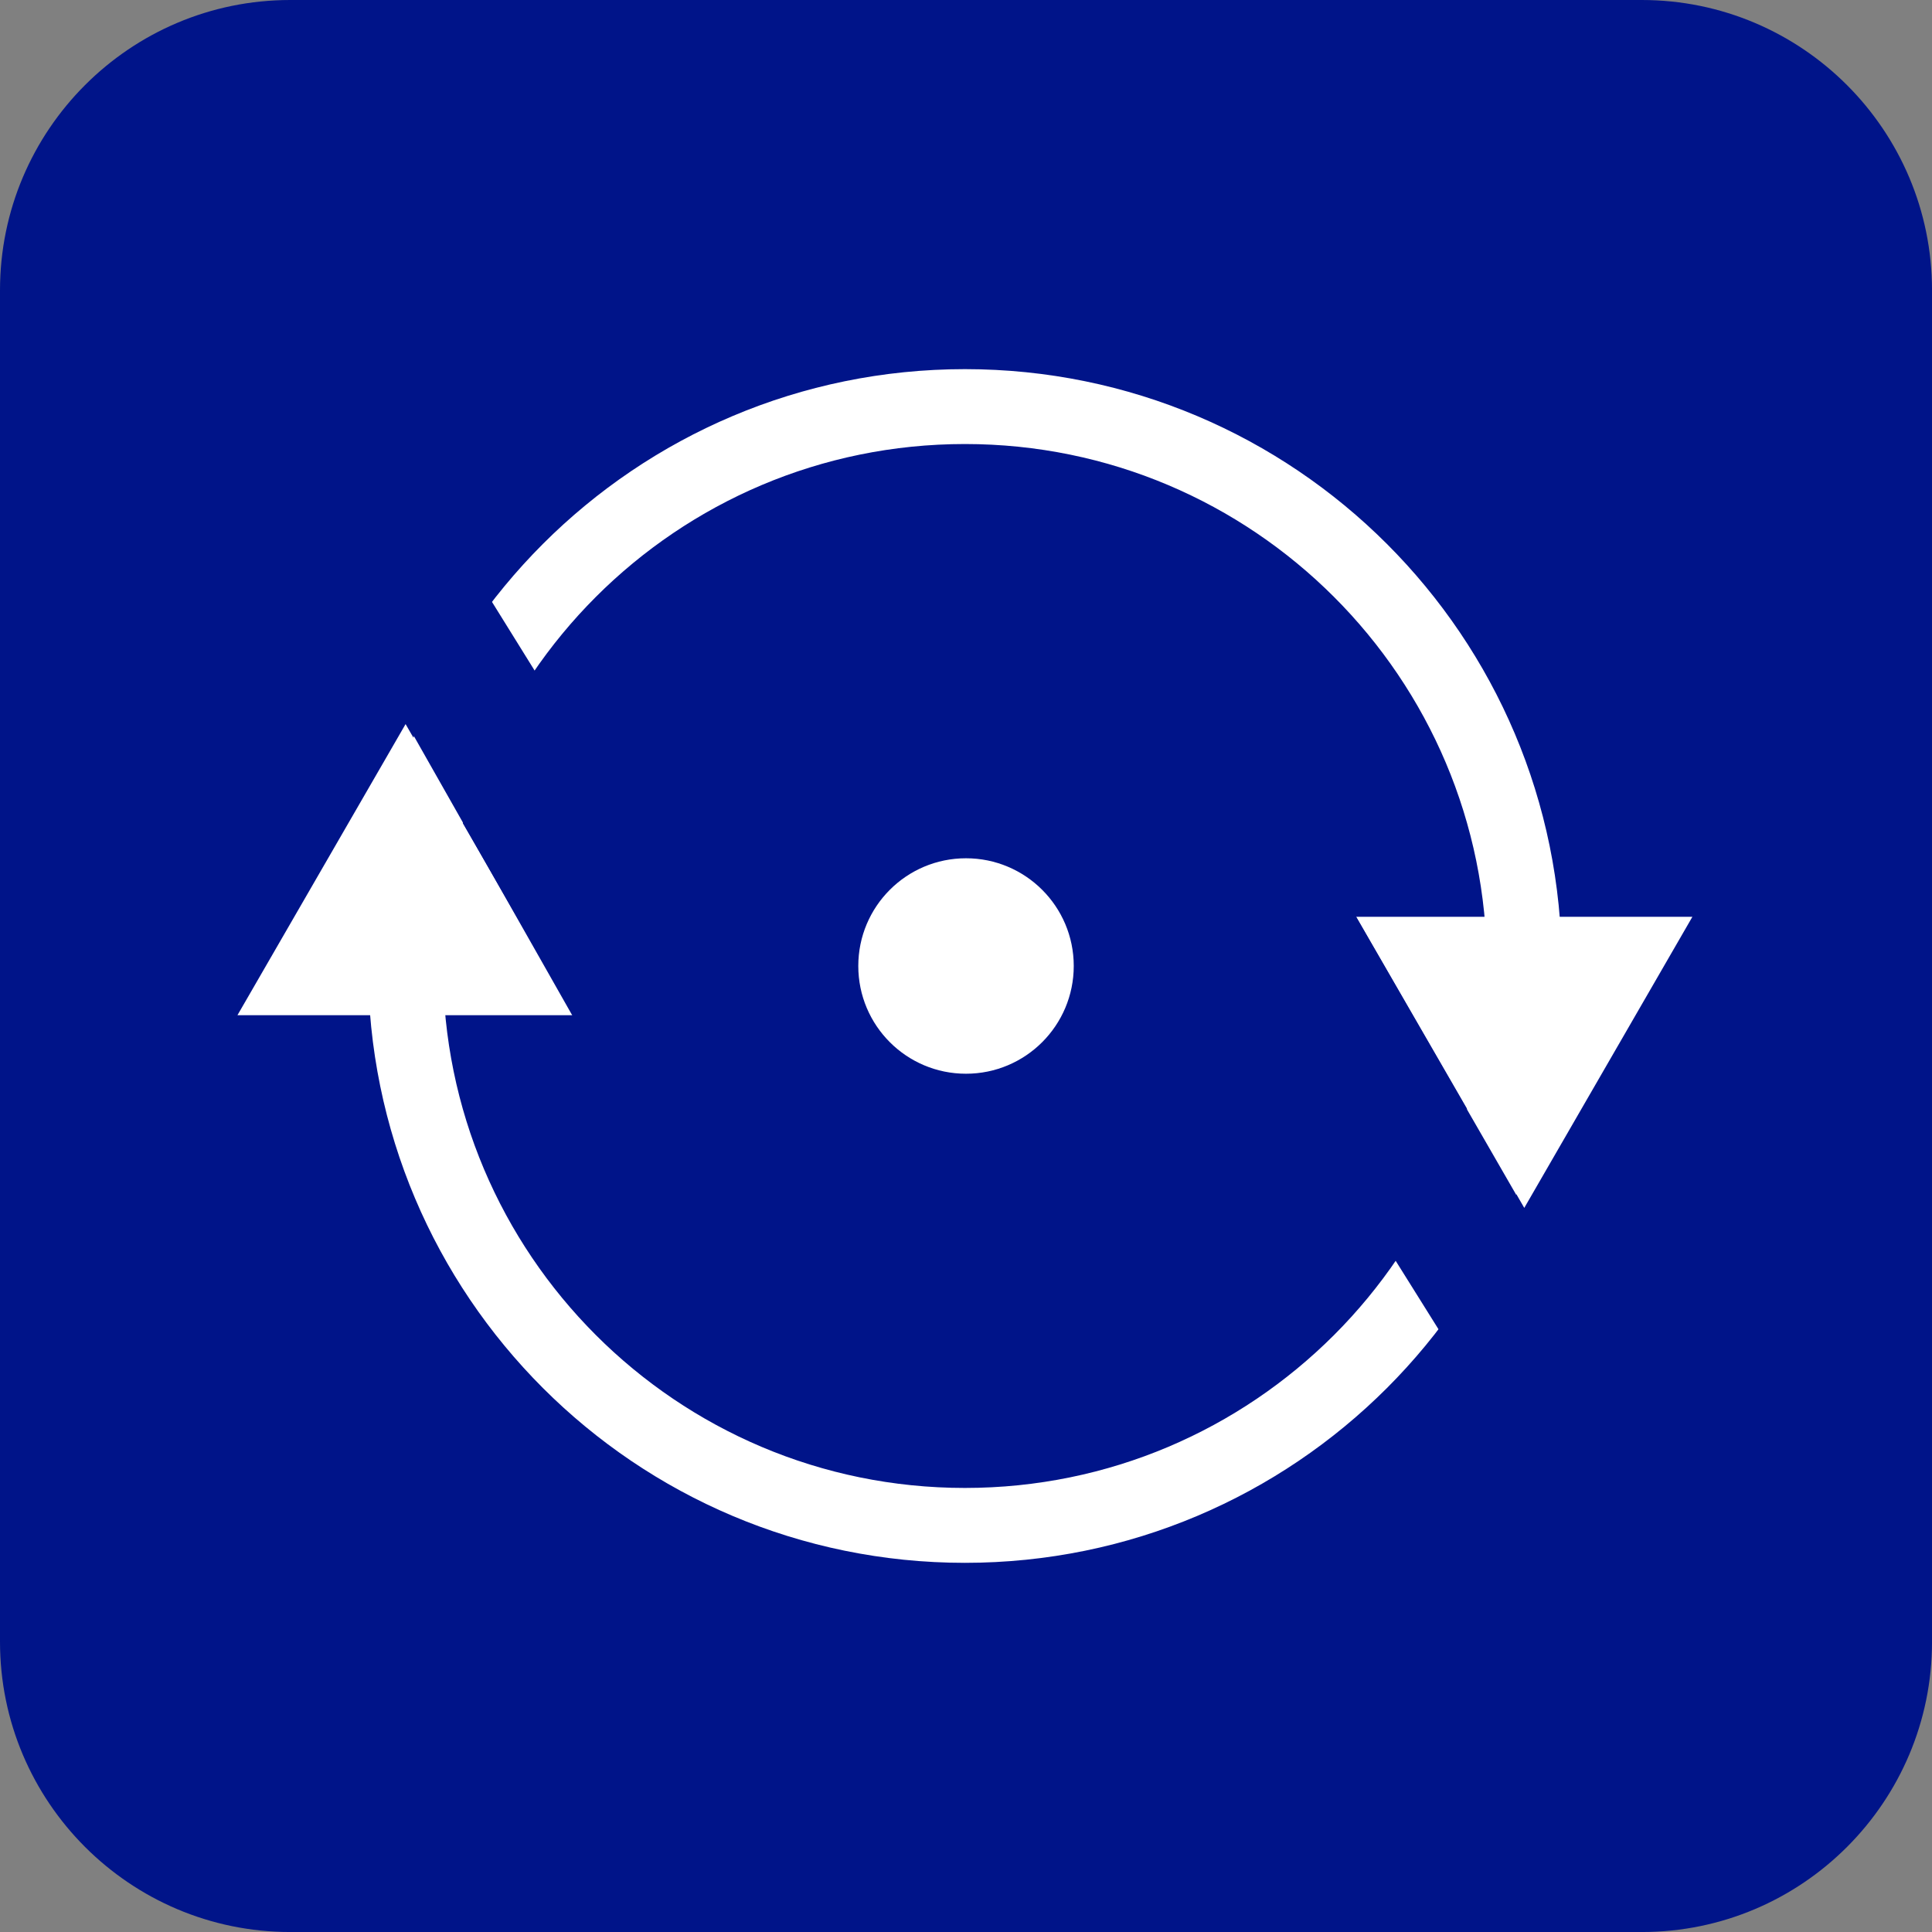
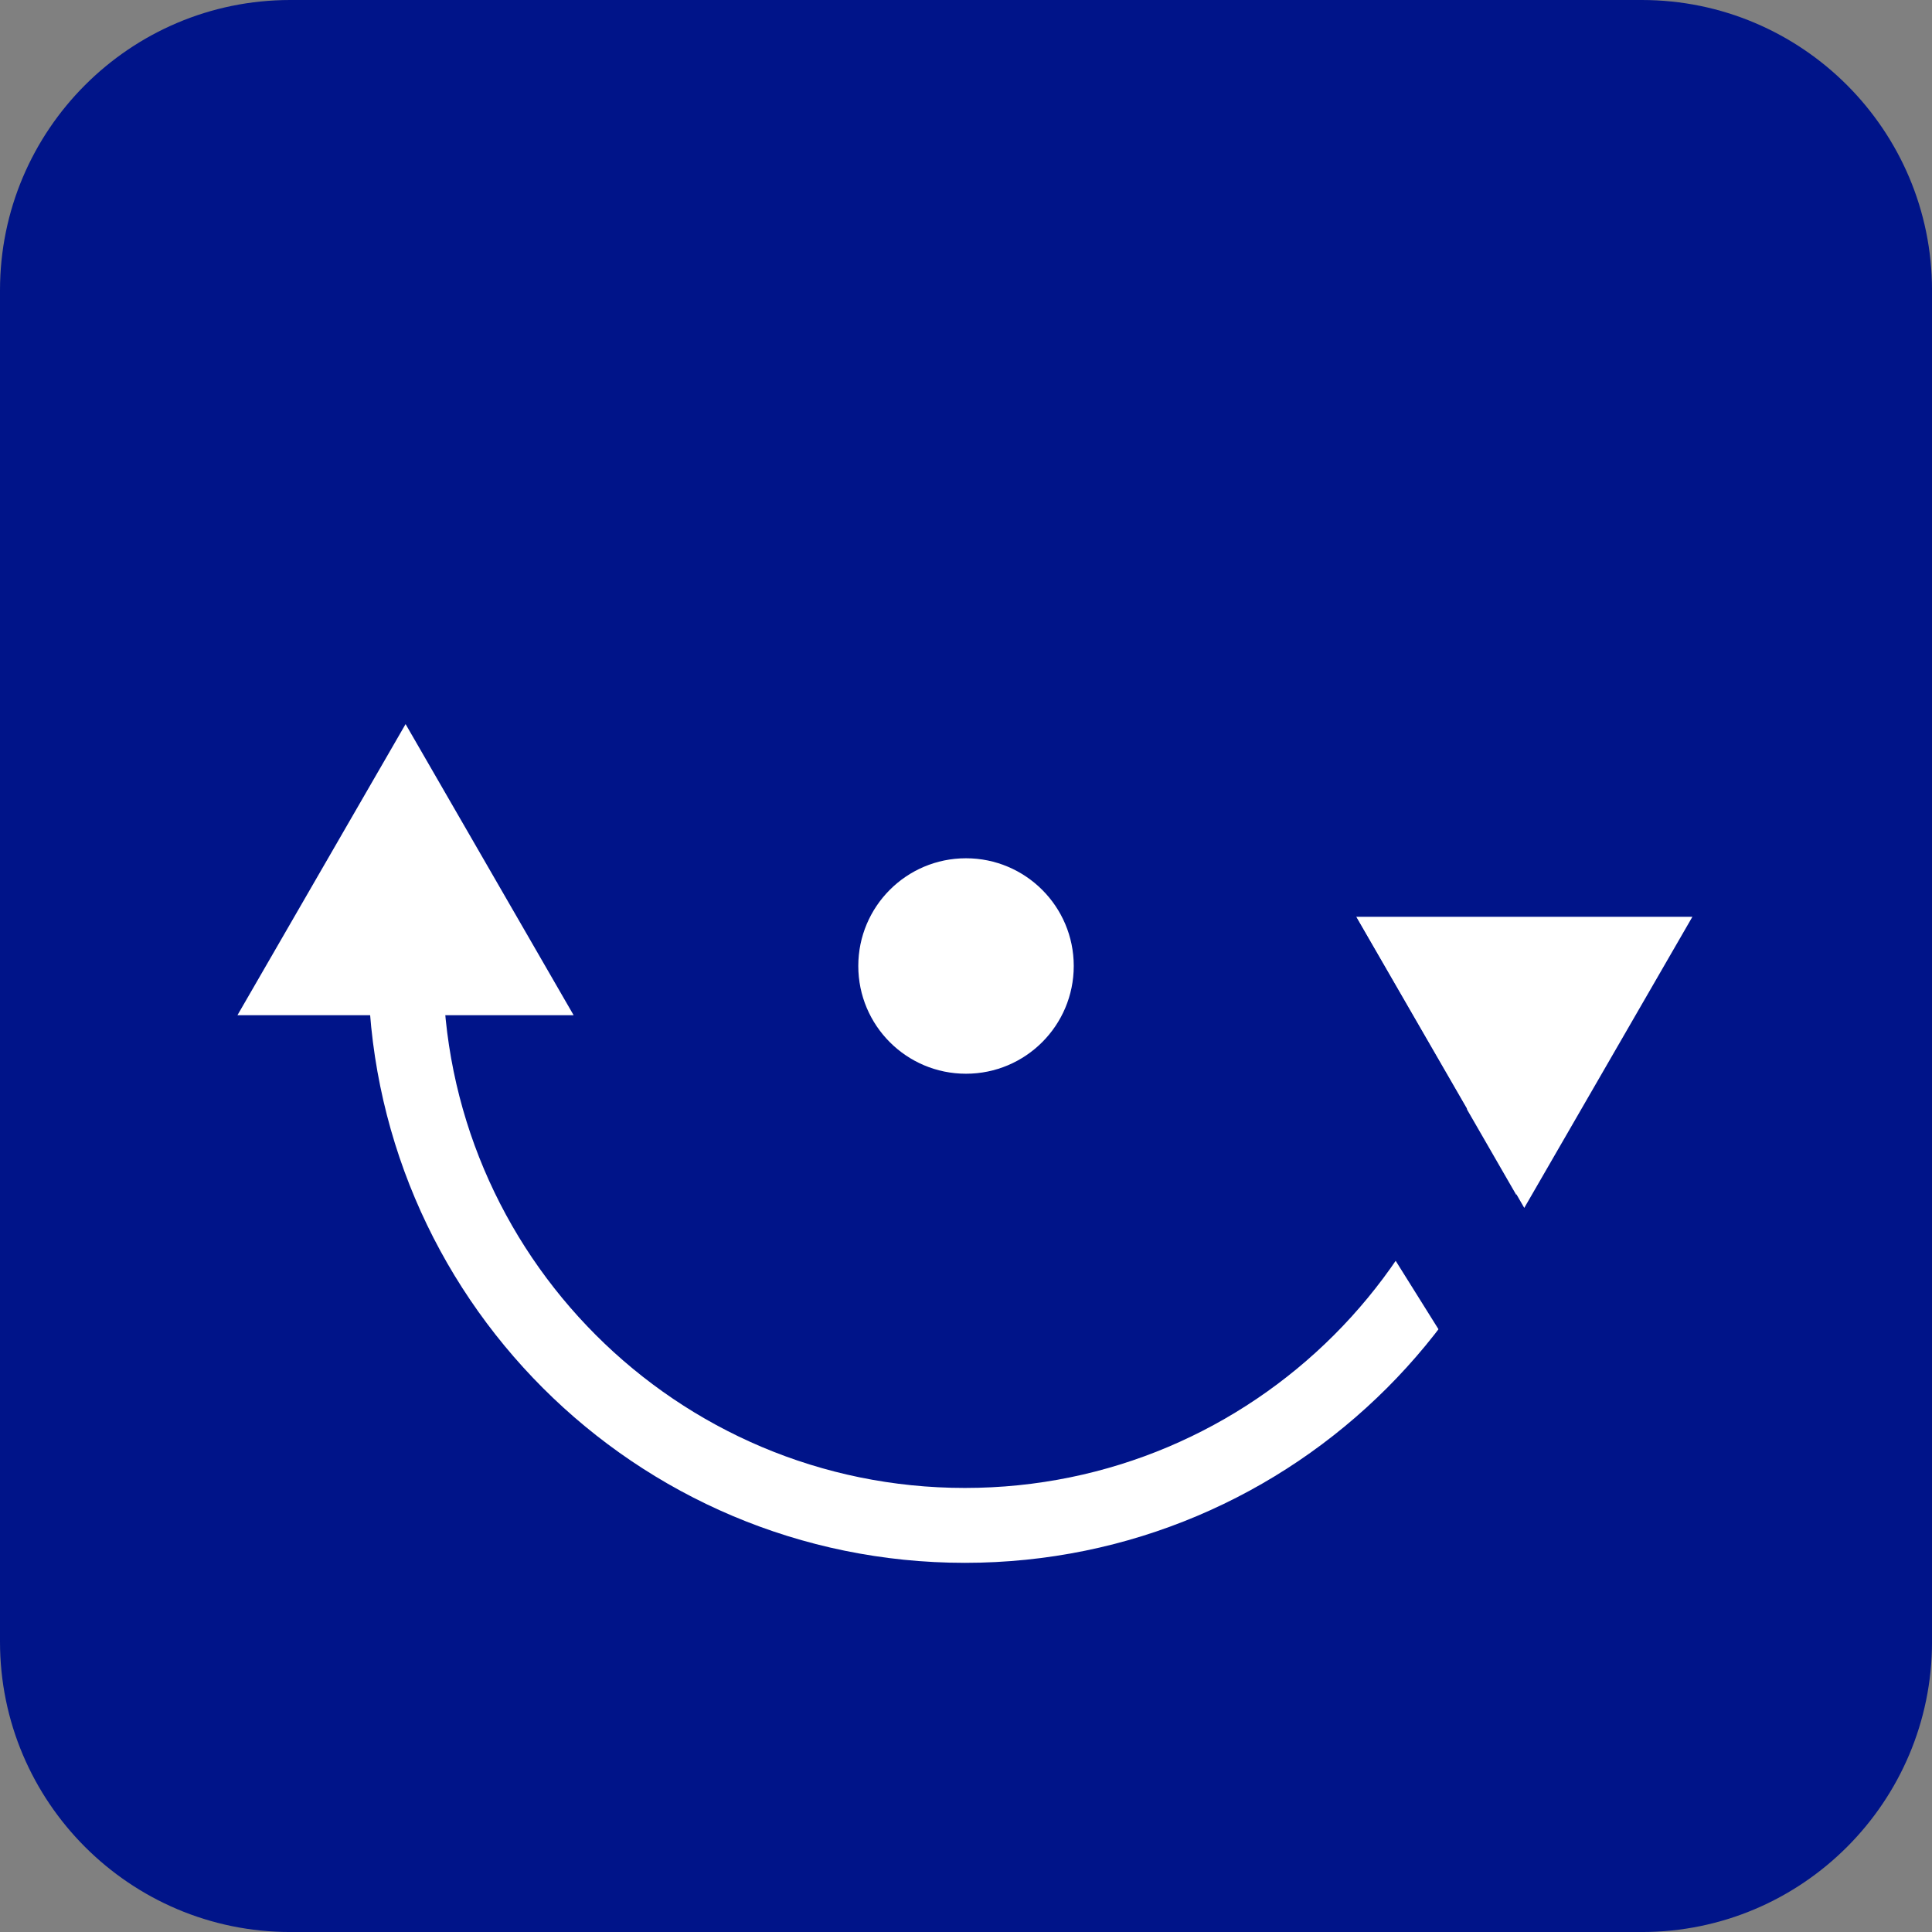
<svg xmlns="http://www.w3.org/2000/svg" id="Layer_2" viewBox="0 0 90.683 90.683">
  <rect x="0" y="0" width="90.683" height="90.683" fill="#808080" stroke="none" />
  <defs>
    <style>.cls-1{fill:none;stroke:#fff;stroke-linejoin:round;stroke-width:3.515px;}.cls-2{fill:#fff;}.cls-2,.cls-3{stroke-width:0px;}.cls-3{fill:#001489;}</style>
  </defs>
  <g id="Layer_1-2">
    <path class="cls-3" d="m13.625,0h63.434c7.52,0,13.625,6.105,13.625,13.625v63.438c0,7.518-6.103,13.621-13.621,13.621H13.625c-7.52,0-13.625-6.105-13.625-13.625V13.625C0,6.105,6.105,0,13.625,0Z" />
    <path class="cls-2" d="m45.341,50.398c2.794,0,5.058-2.264,5.058-5.058,0-2.79-2.264-5.055-5.058-5.055-2.794,0-5.055,2.264-5.055,5.055,0,2.794,2.261,5.058,5.055,5.058" />
-     <path class="cls-1" d="m19.035,45.341c0-14.502,11.755-26.257,26.257-26.257,14.499,0,26.254,11.755,26.254,26.257" />
    <polygon class="cls-2" points="63.658 43.033 71.545 56.696 79.436 43.033 63.658 43.033" />
    <path class="cls-1" d="m71.547,45.341c0,14.503-11.755,26.257-26.257,26.257-14.499,0-26.254-11.755-26.254-26.257" />
    <polygon class="cls-2" points="26.924 47.65 19.037 33.987 11.146 47.65 26.924 47.65" />
-     <polygon class="cls-3" points="18.138 32.278 30.063 53.306 31.823 42.308 22.449 27.216 18.138 32.278" />
    <polygon class="cls-3" points="72.544 58.47 58.979 34.935 57.223 45.936 68.232 63.531 72.544 58.47" />
  </g>
</svg>